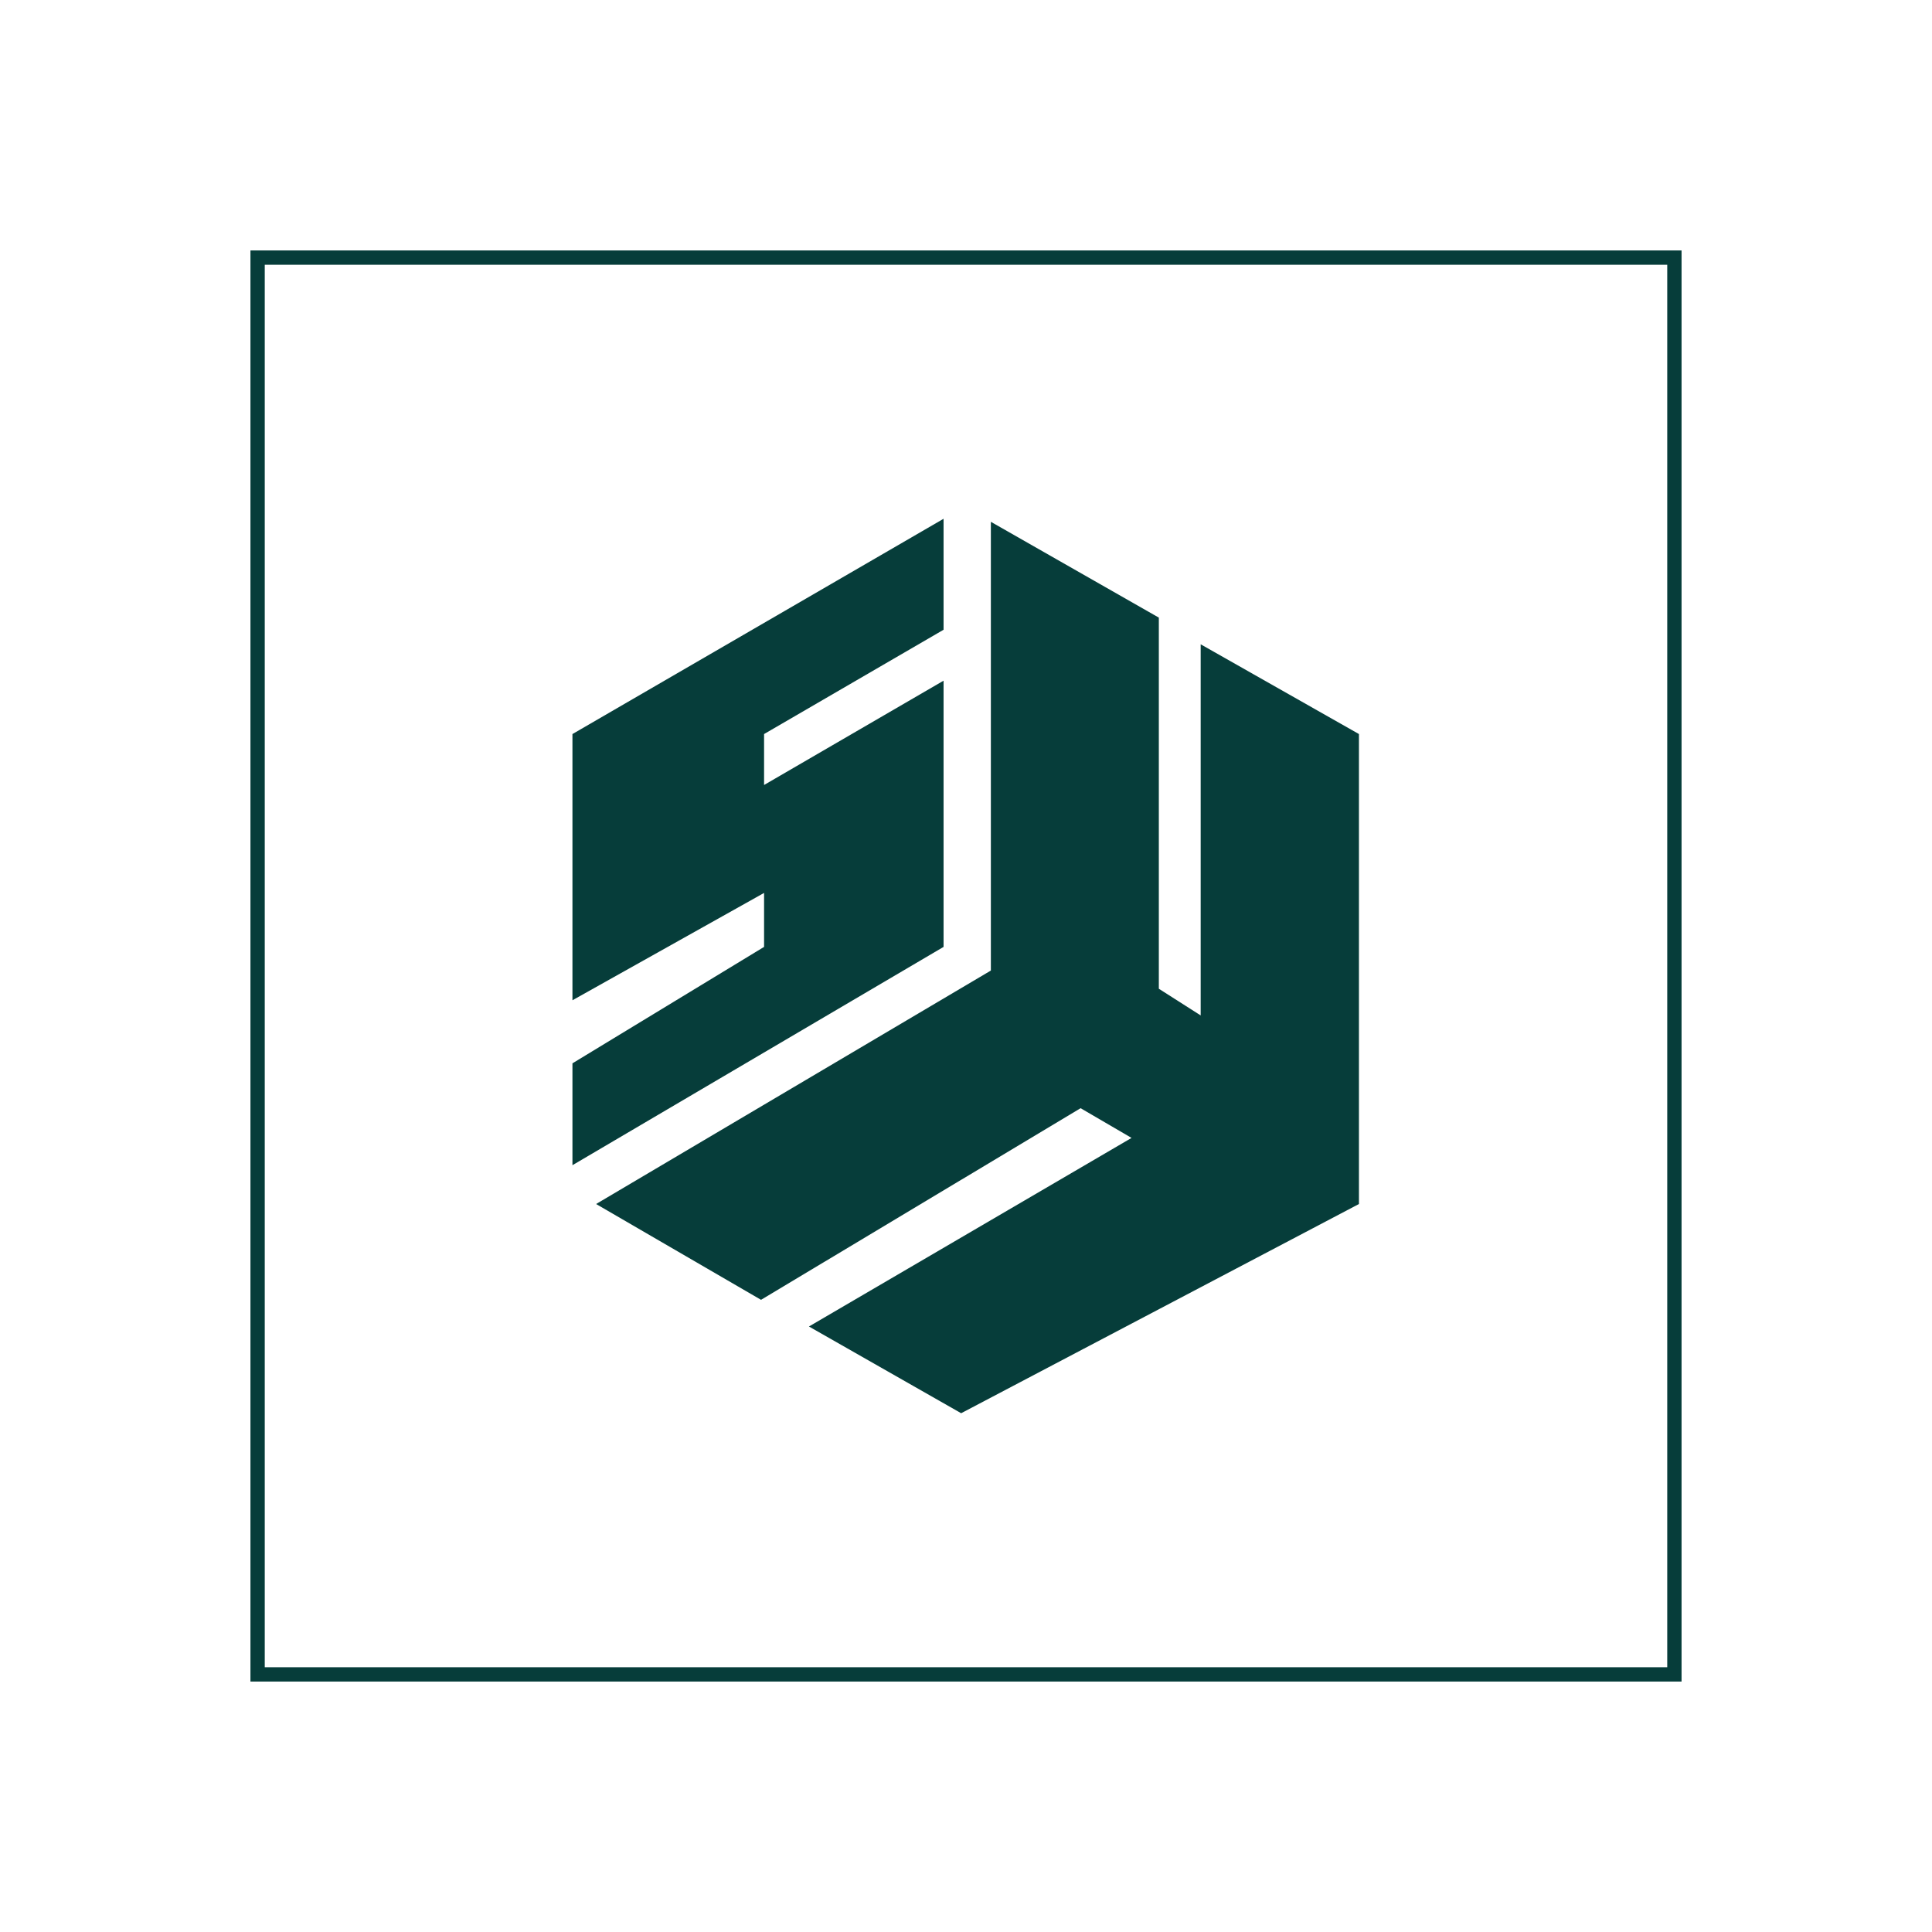
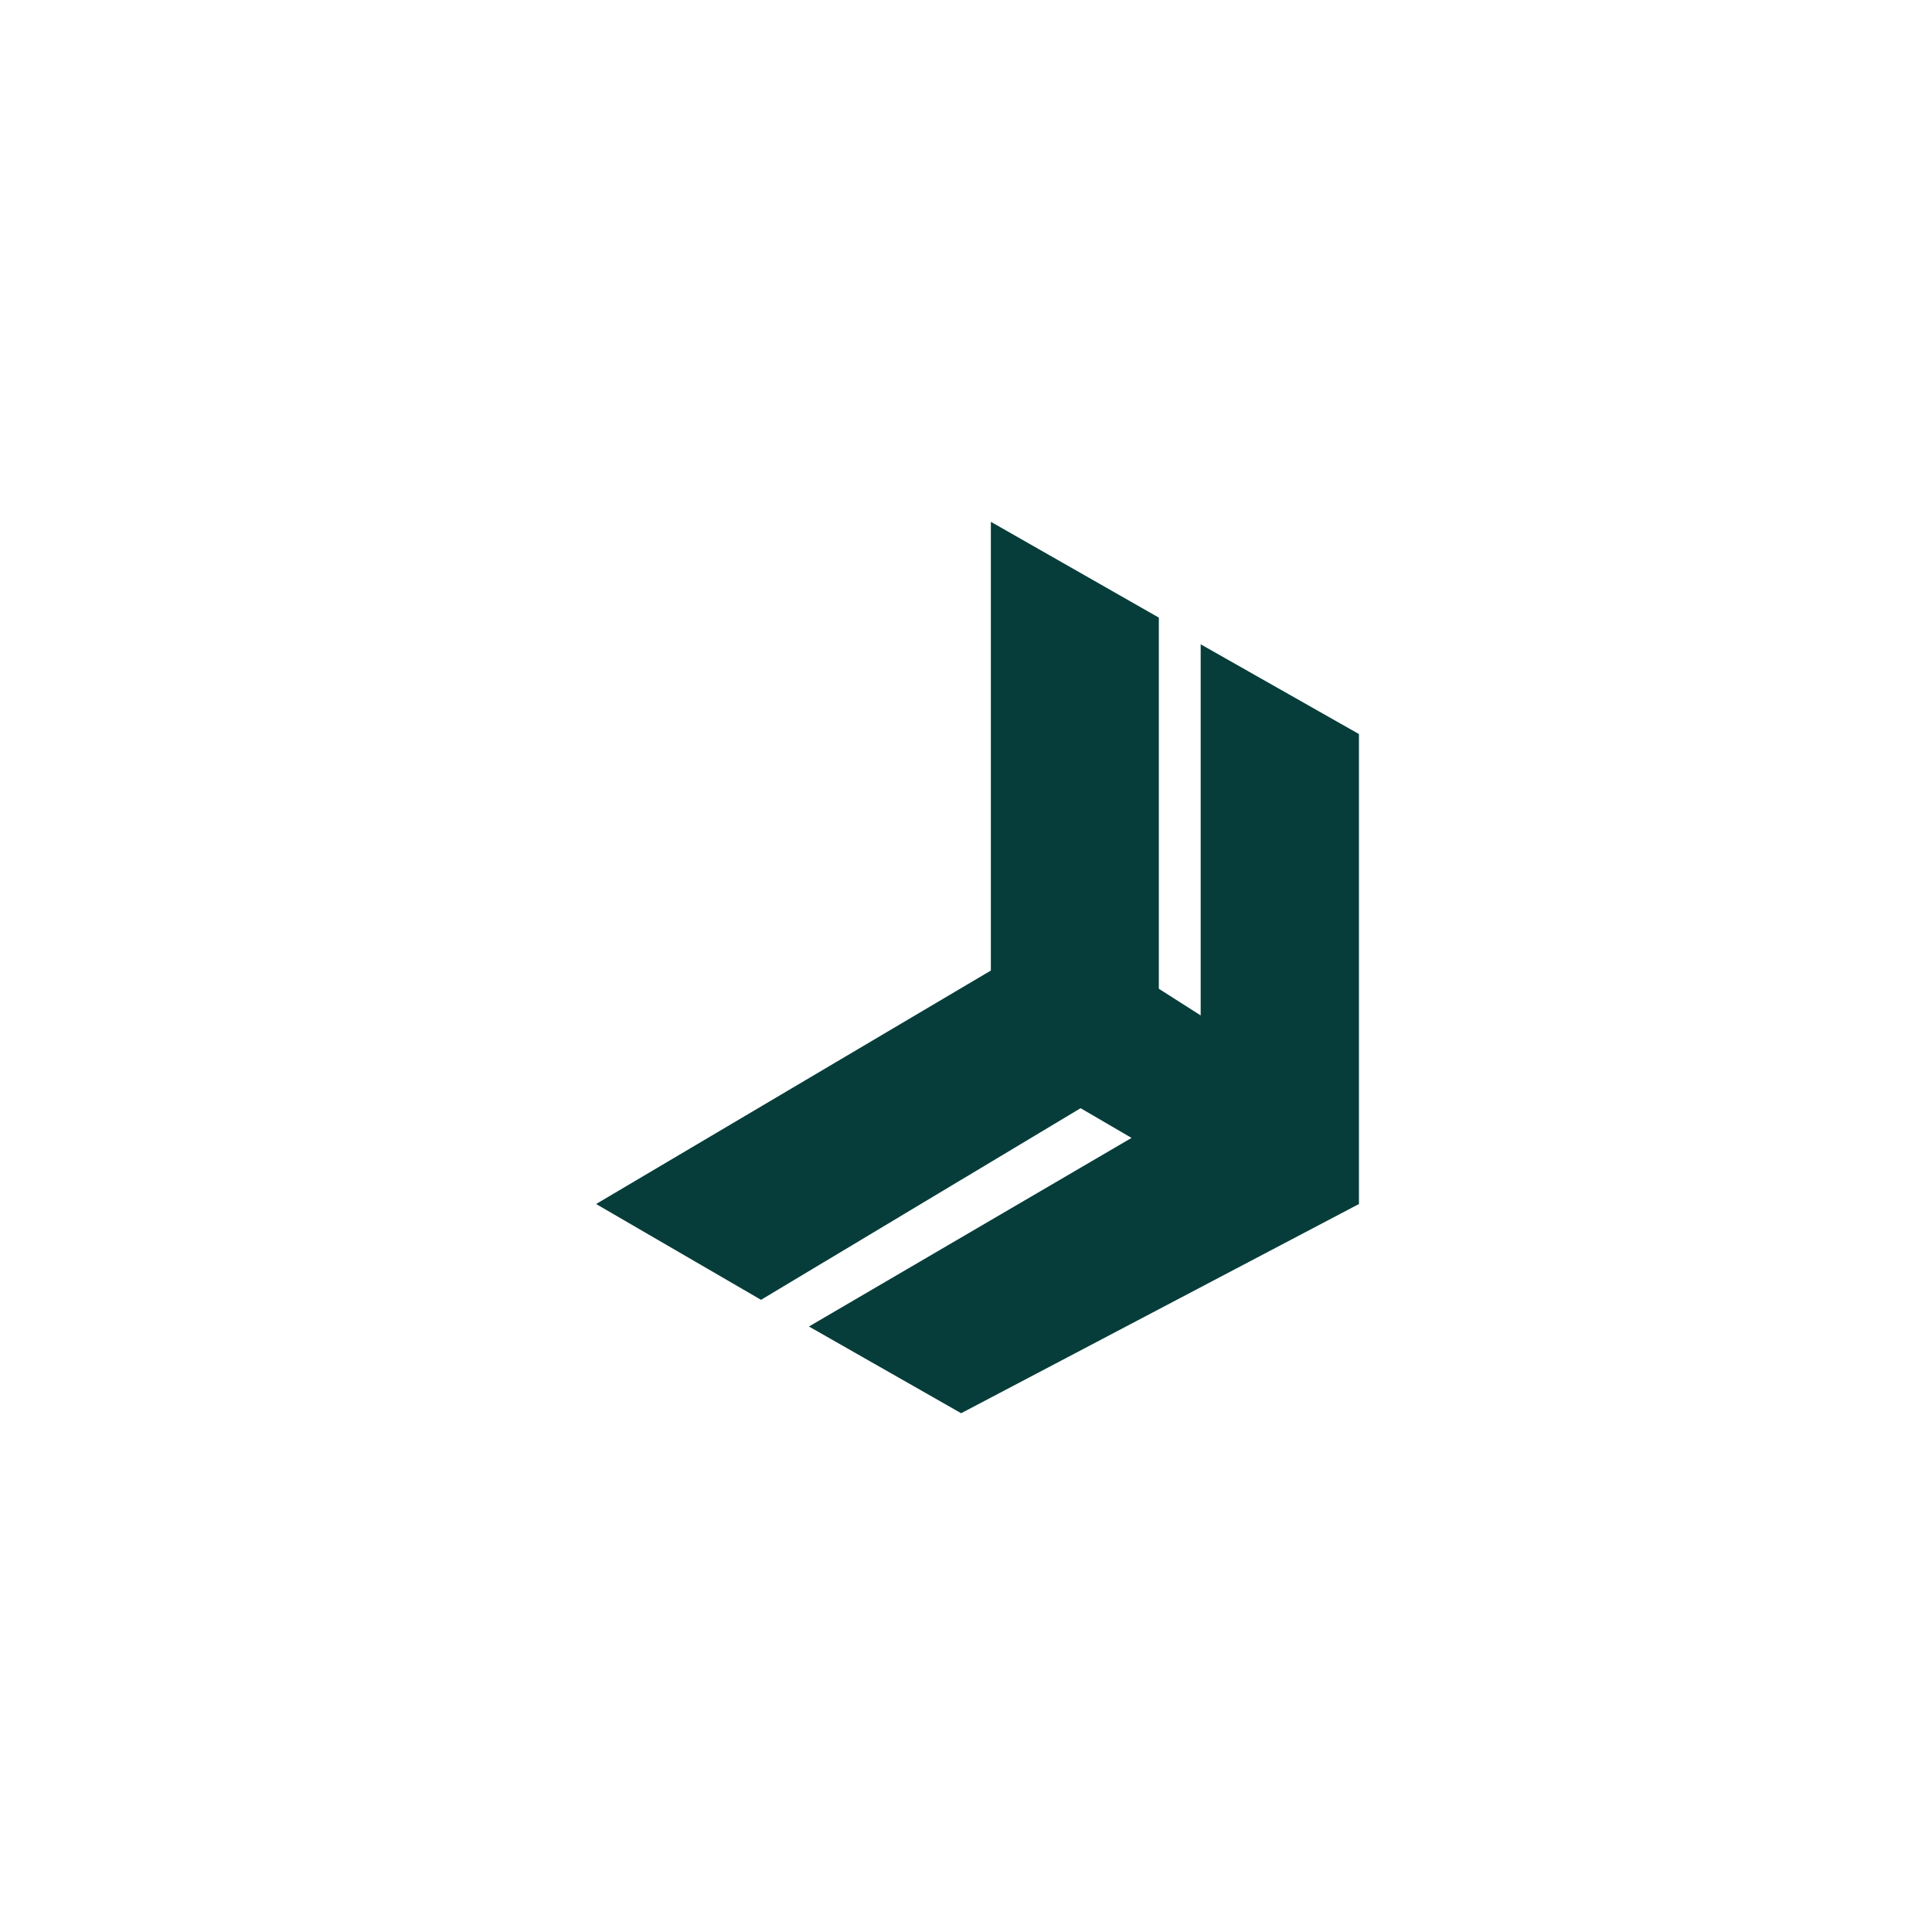
<svg xmlns="http://www.w3.org/2000/svg" width="1080" height="1080" viewBox="0 0 1080 1080" fill="none">
-   <rect x="144" y="144" width="792" height="792" stroke="#063D3A" stroke-width="8" />
-   <path d="M320 410.339L527.458 290V352.034L427.119 410.339V438.814L527.458 380.508V529.322L320 651.356V594.407L427.119 529.322V499.153L320 559.153V410.339Z" fill="#063D3A" />
  <path d="M553.898 542.542V291.695L647.797 345.254V552.712L671.187 567.627V360.169L759.661 410.339V673.051L537.288 790L452.204 741.525L632.543 636.102L604.068 619.491L425.424 726.61L333.22 673.051L553.898 542.542Z" fill="#063D3A" />
</svg>